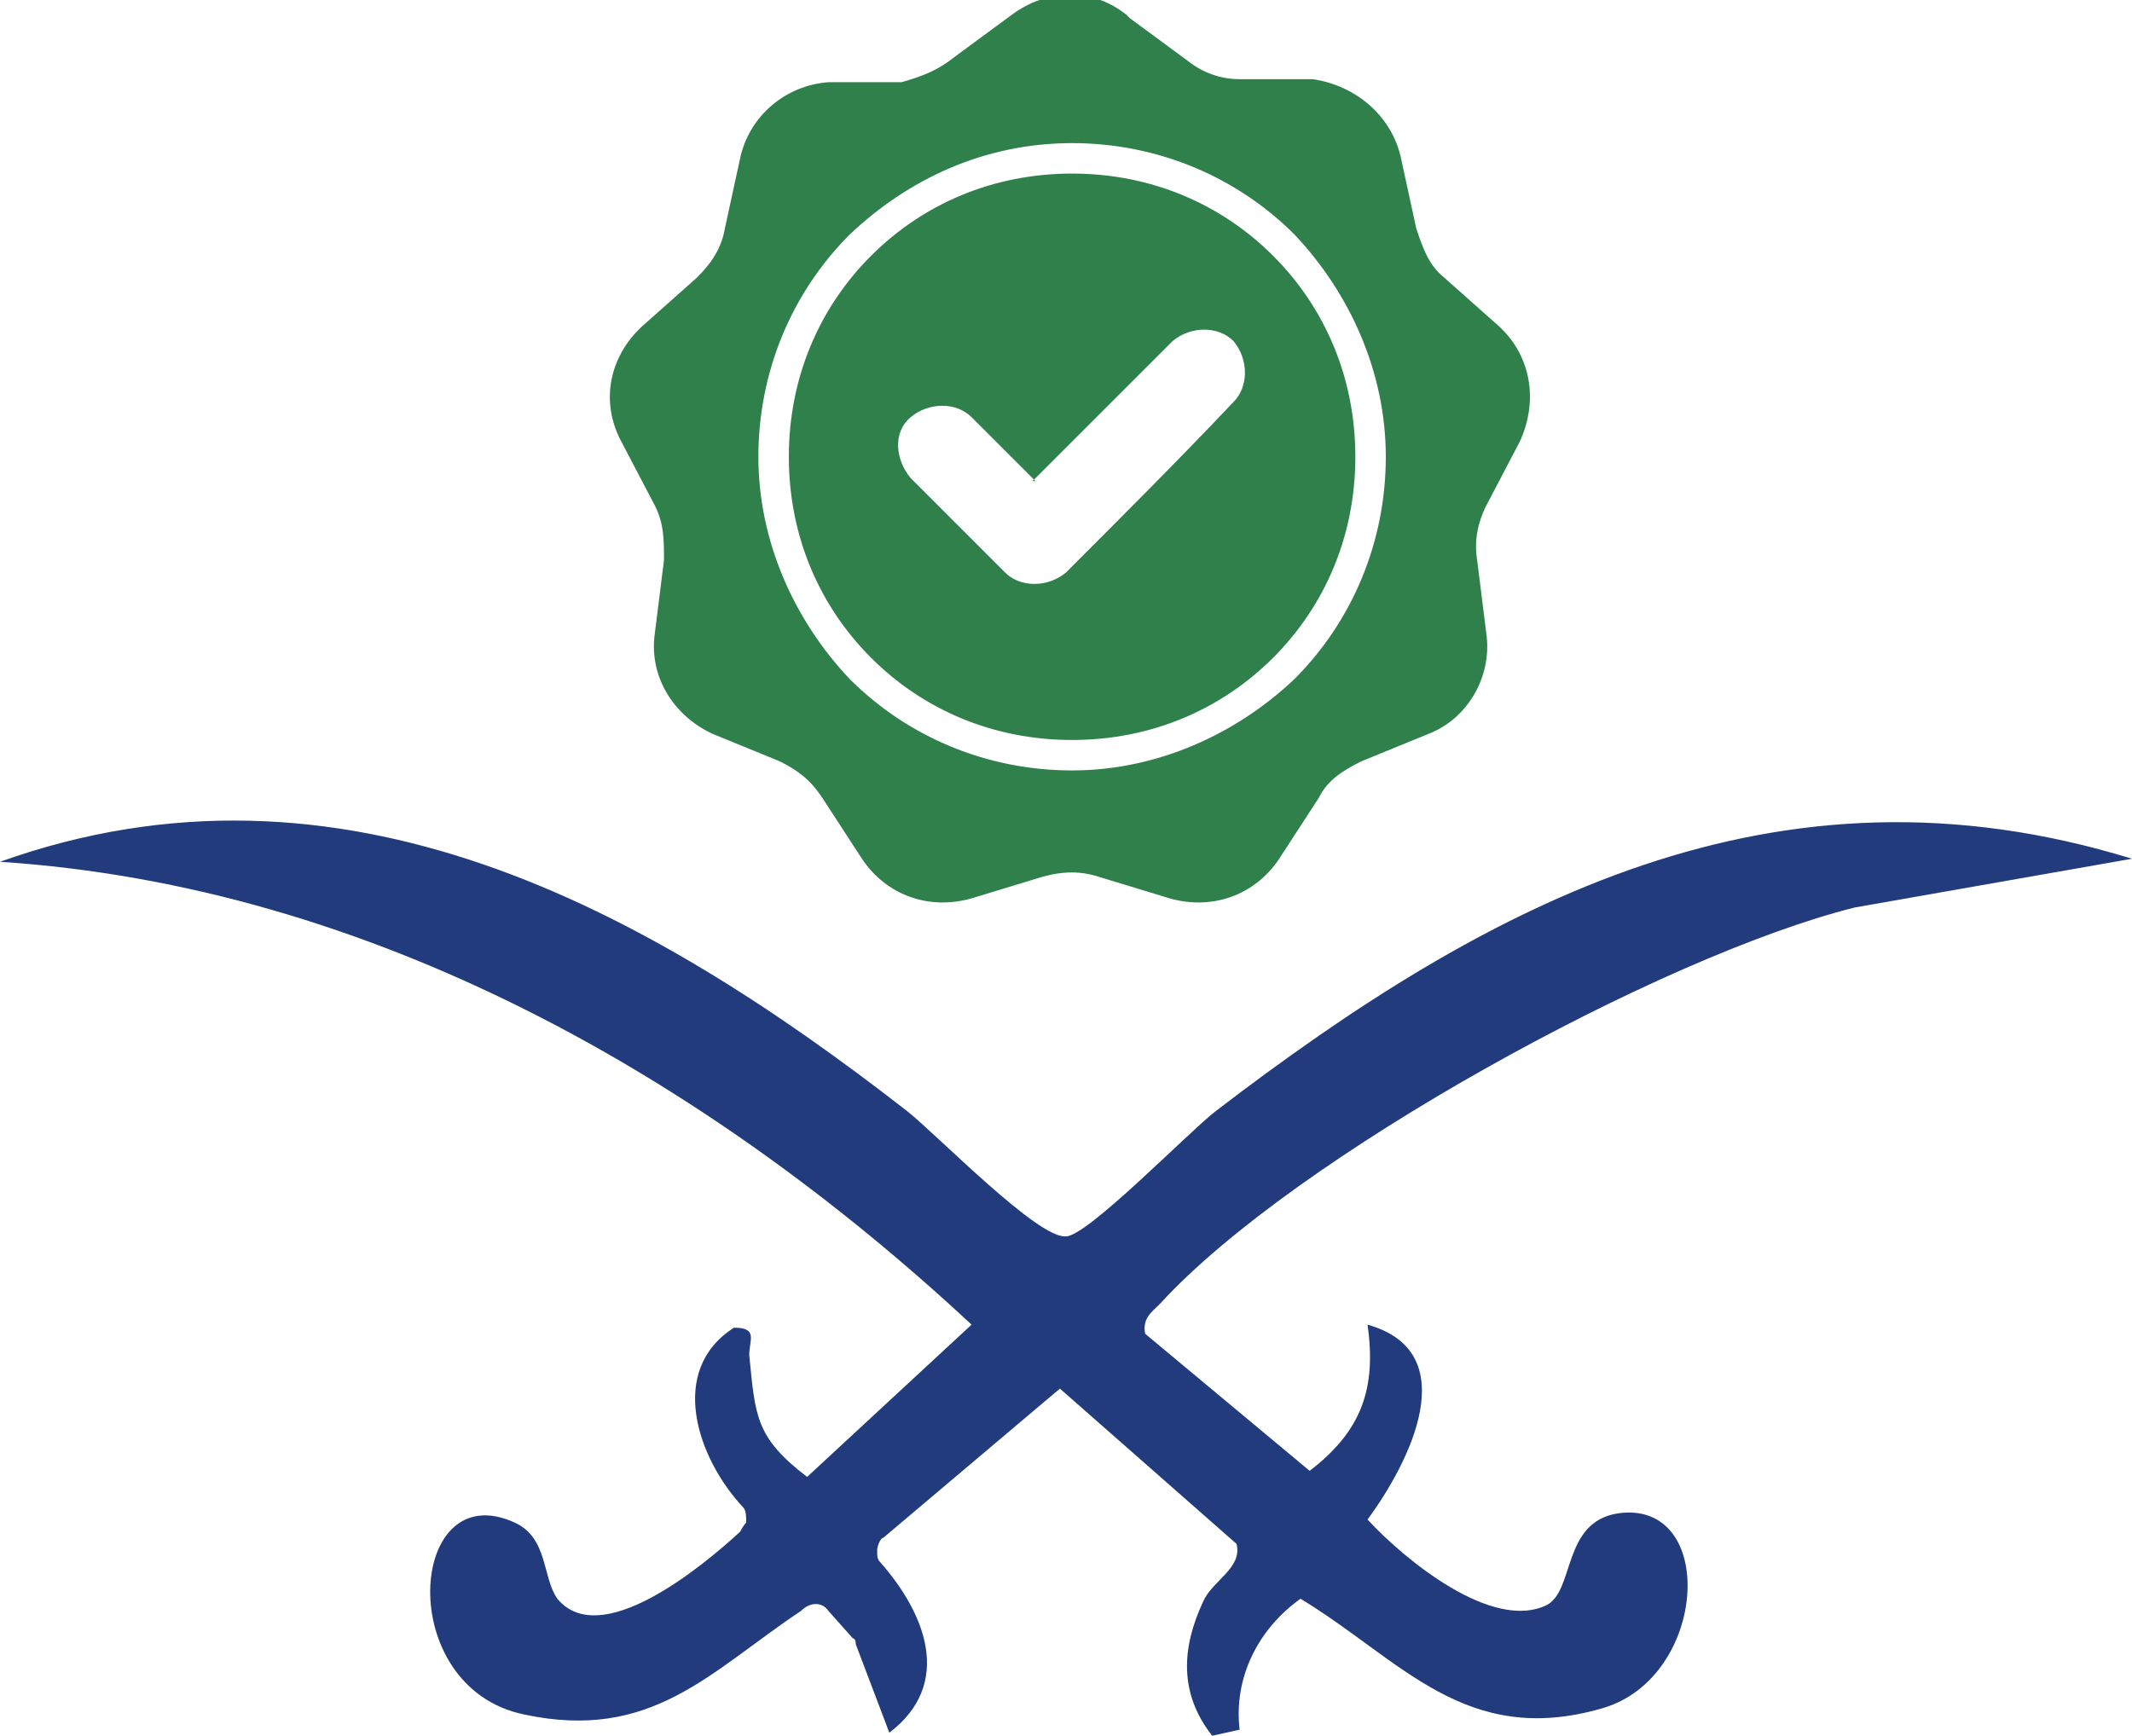
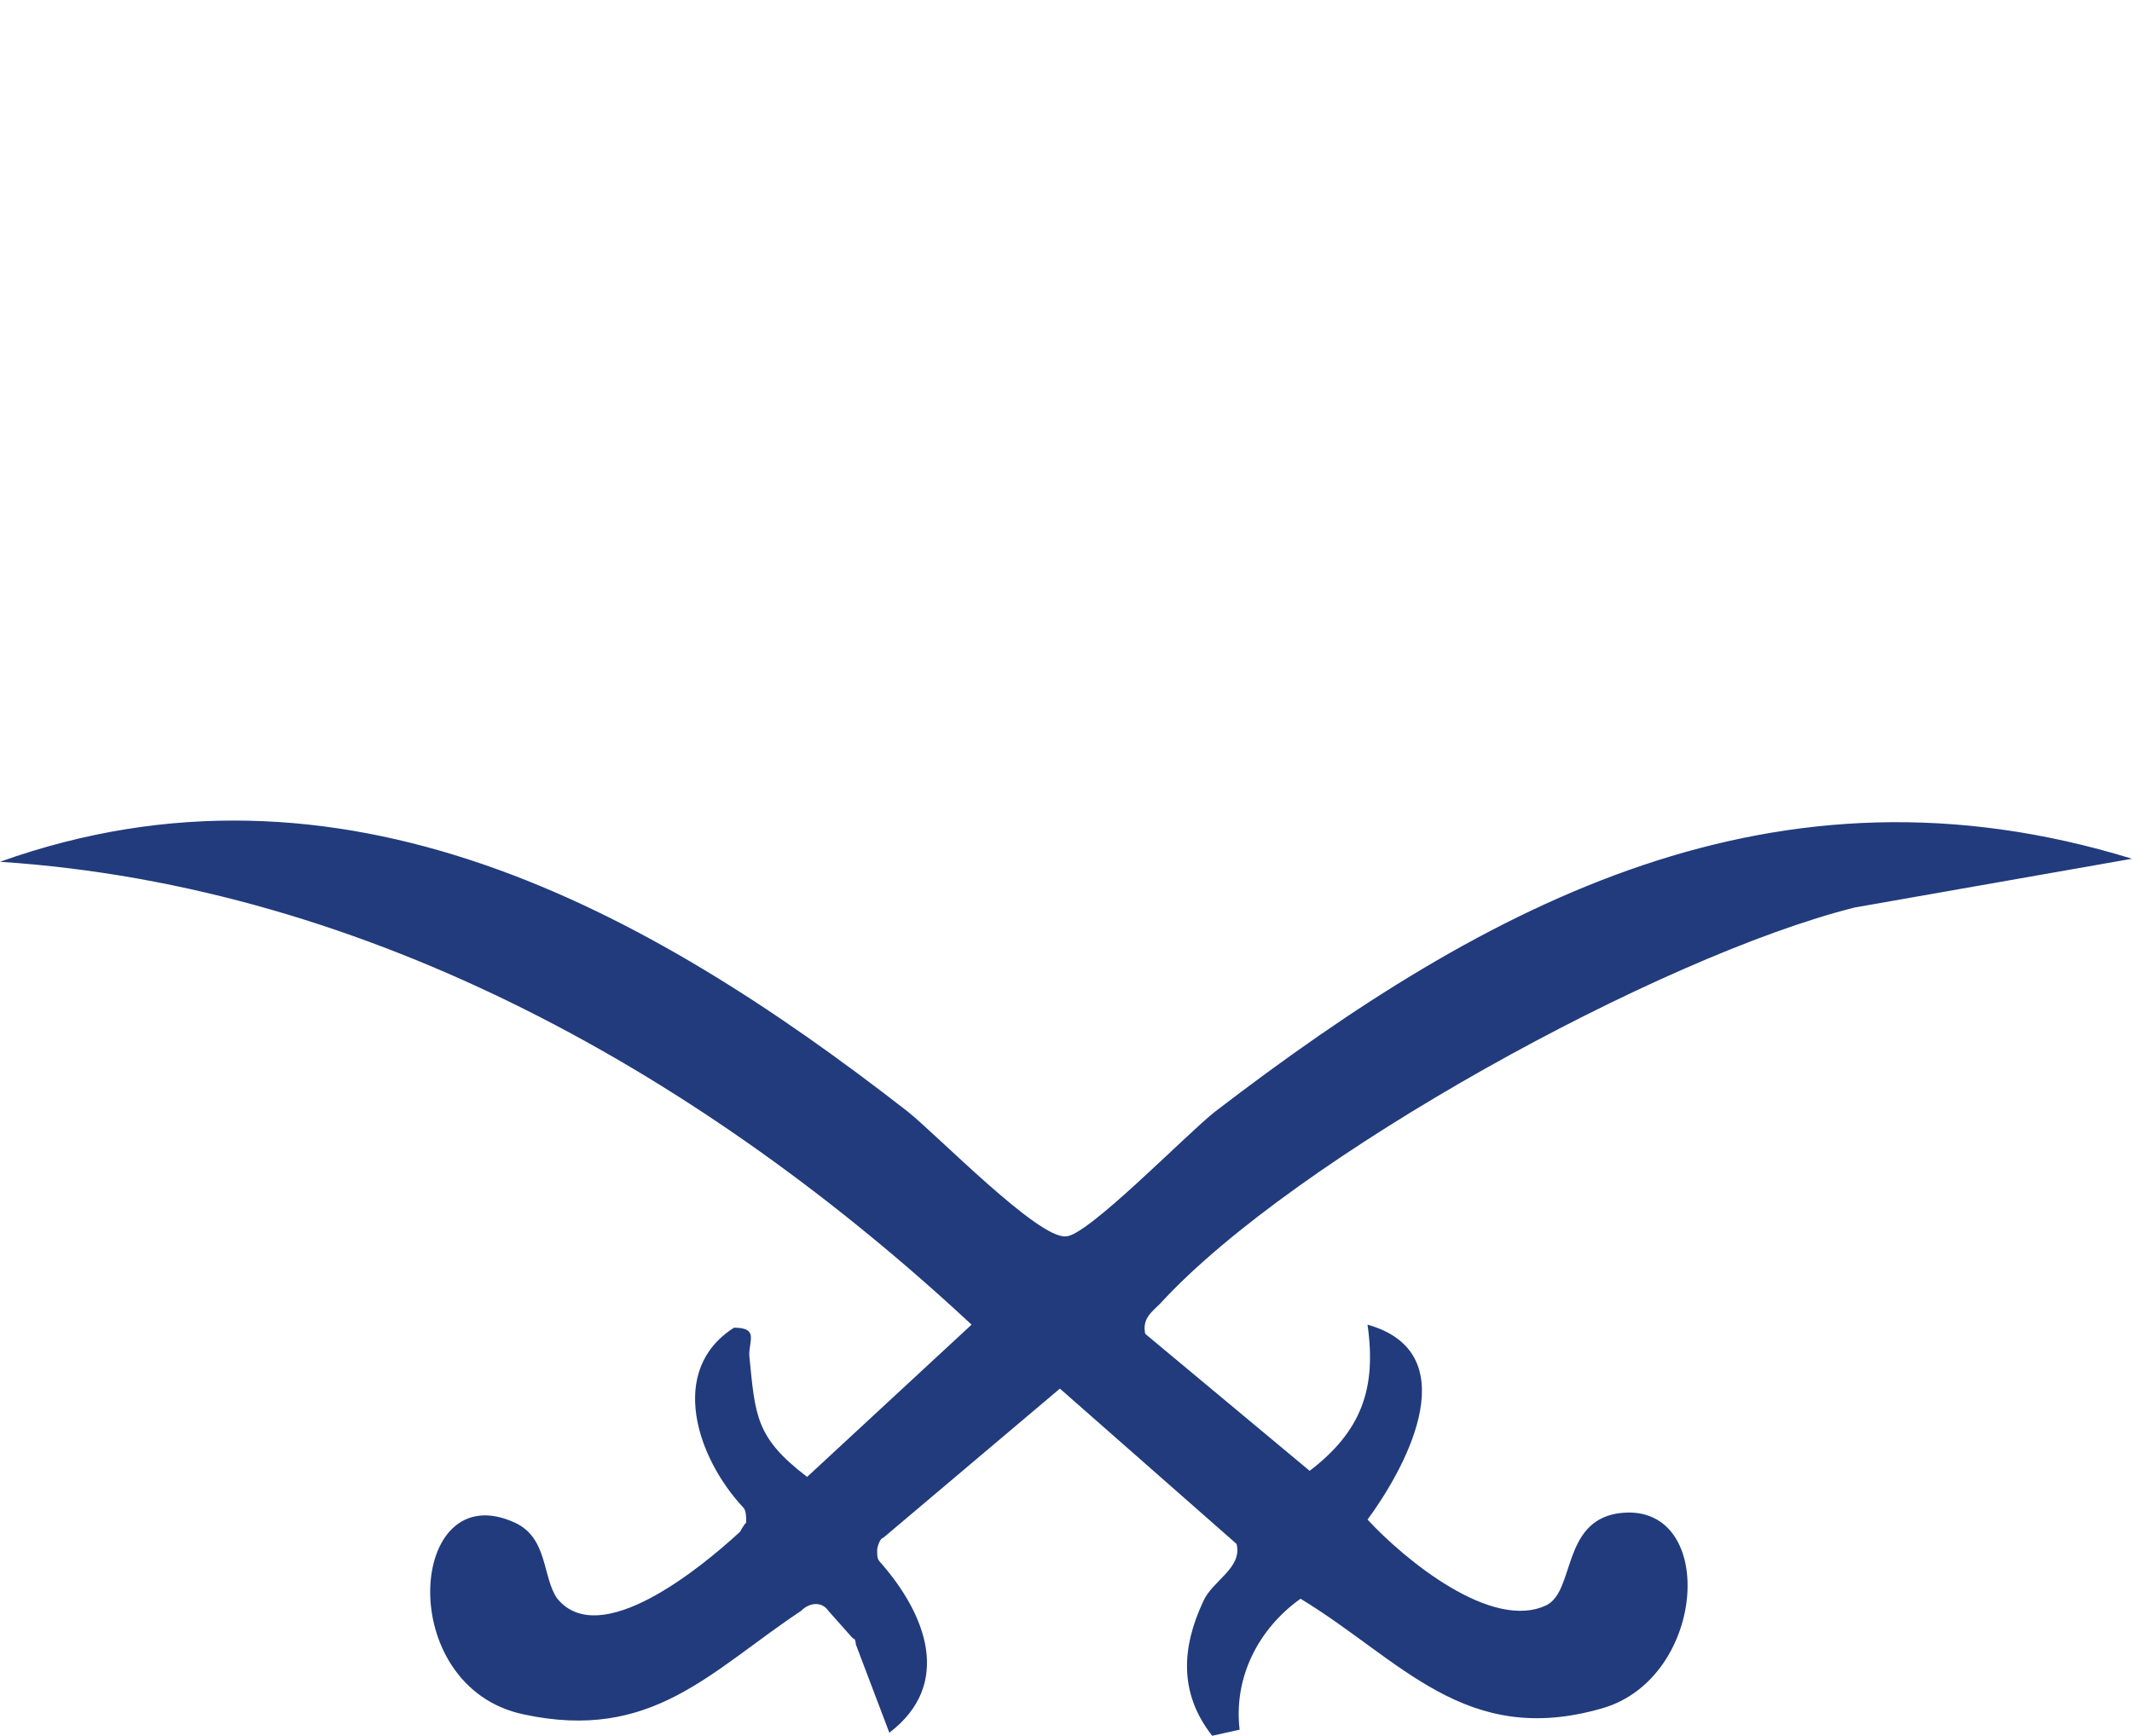
<svg xmlns="http://www.w3.org/2000/svg" id="Layer_1" viewBox="0 0 70 57">
  <defs>
    <style>      .st0 {        fill: #2f804b;        fill-rule: evenodd;      }      .st1 {        fill: #213b7c;      }    </style>
  </defs>
  <path class="st1" d="M70,28.2l-9.1,1.6c-6.4,1.6-18.4,8.2-22.8,13-.3.3-.6.5-.5,1l5.4,4.5c1.7-1.3,2.2-2.7,1.9-4.8,3.2.9,1.4,4.5,0,6.4,1.2,1.3,4.1,3.7,5.9,2.8.9-.5.5-2.7,2.3-3,3.3-.5,3,5.4-.5,6.4-4.5,1.3-6.6-1.6-9.9-3.6-1.4,1-2.2,2.6-2,4.3l-.9.2c-1.1-1.4-1-2.9-.3-4.4.3-.7,1.3-1.1,1.1-1.9l-5.8-5.1-5.8,4.9c-.1,0-.2.3-.2.4h0c0,.2,0,.3.1.4,1.5,1.7,2.4,4,.3,5.6l-1.1-2.9s0-.2-.1-.2l-.8-.9c-.2-.3-.6-.3-.9,0-3,2-4.9,4.3-9.1,3.4-4.3-.9-3.8-7.9-.3-6.3,1.1.5.9,1.8,1.4,2.5,1.4,1.7,4.7-1,6-2.2,0,0,.1-.2.2-.3,0-.2,0-.4-.1-.5-1.5-1.6-2.5-4.5-.3-5.9.8,0,.5.4.5.9.2,2,.2,2.7,1.9,4l5.4-5C23.2,35.4,12.2,29.1,0,28.3c11.2-4,21.2,1.5,29.8,8.2,1,.8,4.3,4.2,5.2,4.1.7,0,4-3.4,4.9-4.1,9-6.9,18.4-11.9,30.1-8.3Z" />
-   <path class="st0" d="M37.1.6l1.9,1.4c.5.4,1.1.6,1.7.6h2.4c1.4.2,2.6,1.2,2.9,2.6l.5,2.3c.2.6.4,1.2.9,1.6l1.8,1.6c1.1,1,1.3,2.5.7,3.8l-1.1,2.1c-.3.6-.4,1.2-.3,1.8l.3,2.4c.2,1.4-.6,2.8-1.9,3.3l-2.2.9c-.6.3-1.1.6-1.4,1.2l-1.3,2c-.8,1.2-2.2,1.7-3.6,1.3l-2.3-.7c-.6-.2-1.2-.2-1.9,0l-2.3.7c-1.4.4-2.8-.1-3.6-1.3l-1.3-2c-.4-.6-.8-.9-1.4-1.2l-2.2-.9c-1.3-.6-2.1-1.9-1.9-3.3l.3-2.4c0-.7,0-1.2-.3-1.8l-1.1-2.1c-.7-1.3-.4-2.8.7-3.8l1.8-1.6c.5-.5.8-1,.9-1.6l.5-2.3c.3-1.4,1.5-2.4,2.9-2.5h2.4c.7-.2,1.2-.4,1.7-.8l1.9-1.4c1.2-.9,2.7-.9,3.8,0h0ZM34,15.8l-2.1-2.1c-.5-.5-1.4-.5-2,0s-.5,1.4,0,2l3.1,3.1c.5.5,1.4.5,2,0,1.9-1.9,3.7-3.7,5.5-5.6.5-.5.5-1.4,0-2-.5-.5-1.4-.5-2,0l-4.6,4.6h0ZM35.2,4.7c-2.9,0-5.4,1.2-7.3,3-1.9,1.9-3,4.5-3,7.3s1.2,5.4,3,7.3c1.9,1.9,4.5,3,7.3,3s5.4-1.2,7.3-3c1.9-1.9,3-4.5,3-7.3s-1.2-5.4-3-7.3c-1.9-1.9-4.5-3-7.3-3ZM41.8,8.4c-1.7-1.7-4-2.7-6.6-2.7s-4.9,1-6.6,2.7-2.7,4-2.7,6.6,1,4.9,2.7,6.6,4,2.7,6.6,2.7,4.9-1,6.6-2.7c1.7-1.7,2.7-4,2.7-6.6s-1-4.9-2.7-6.6Z" />
</svg>